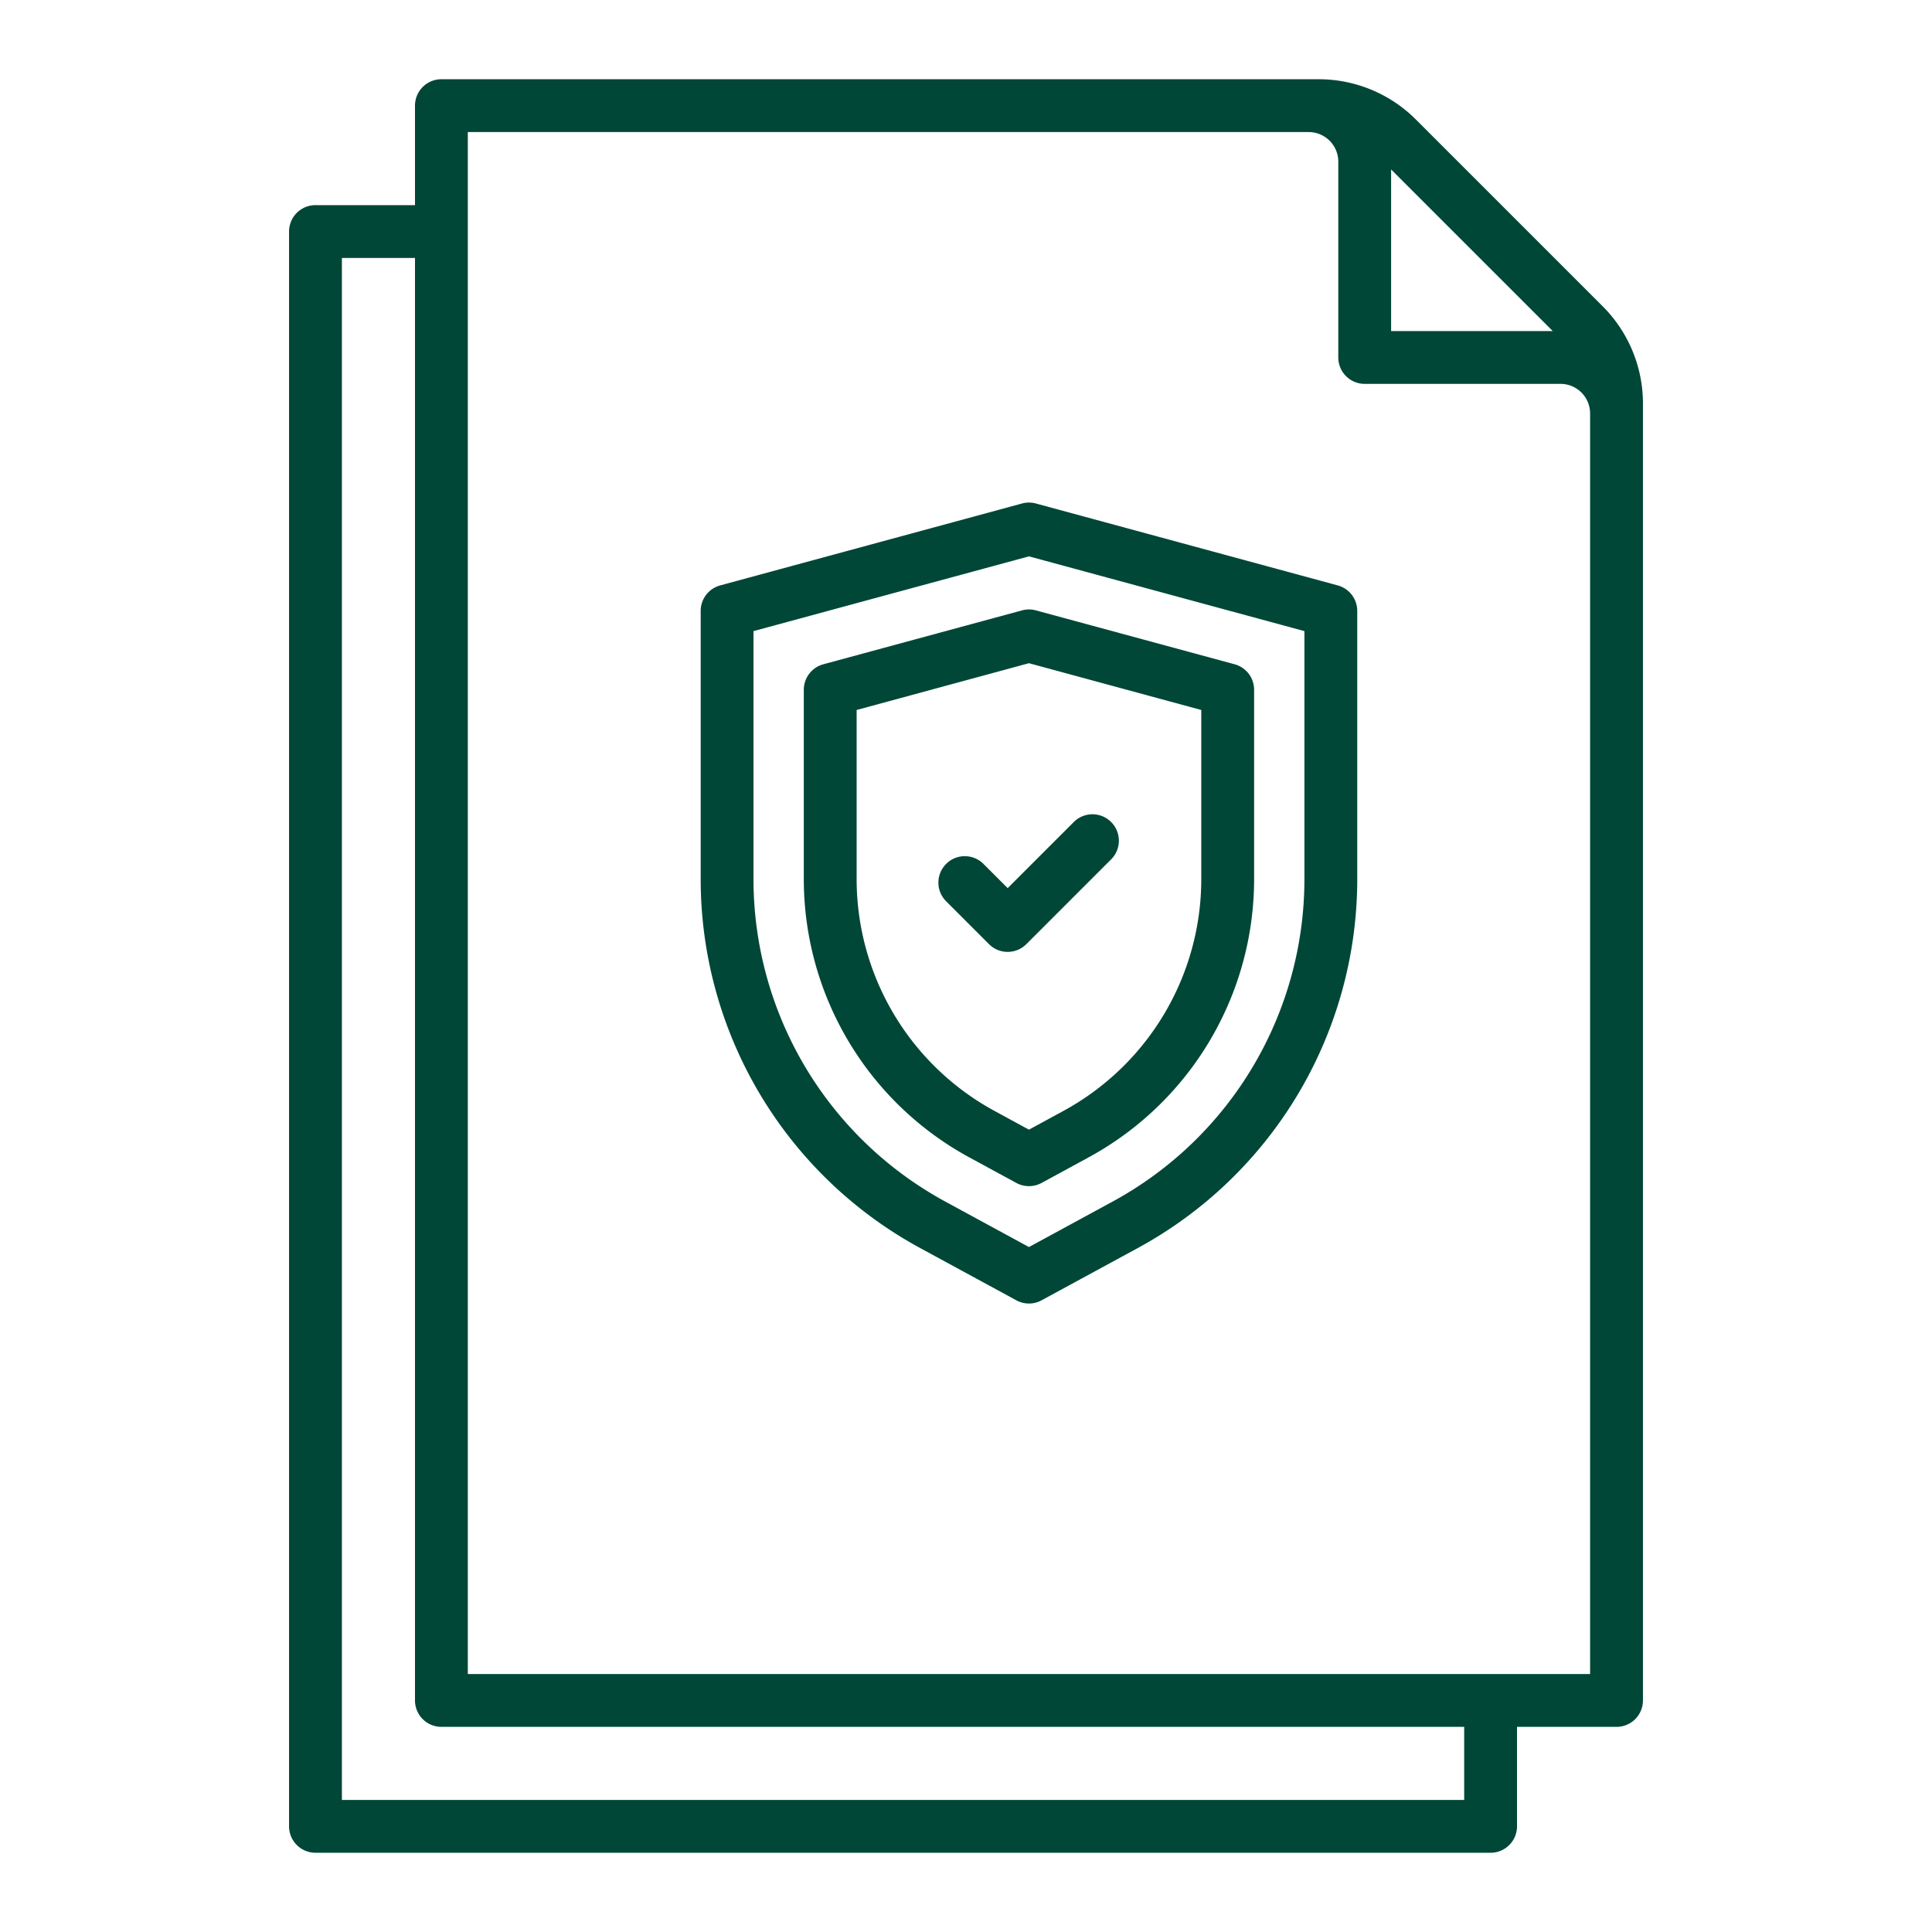
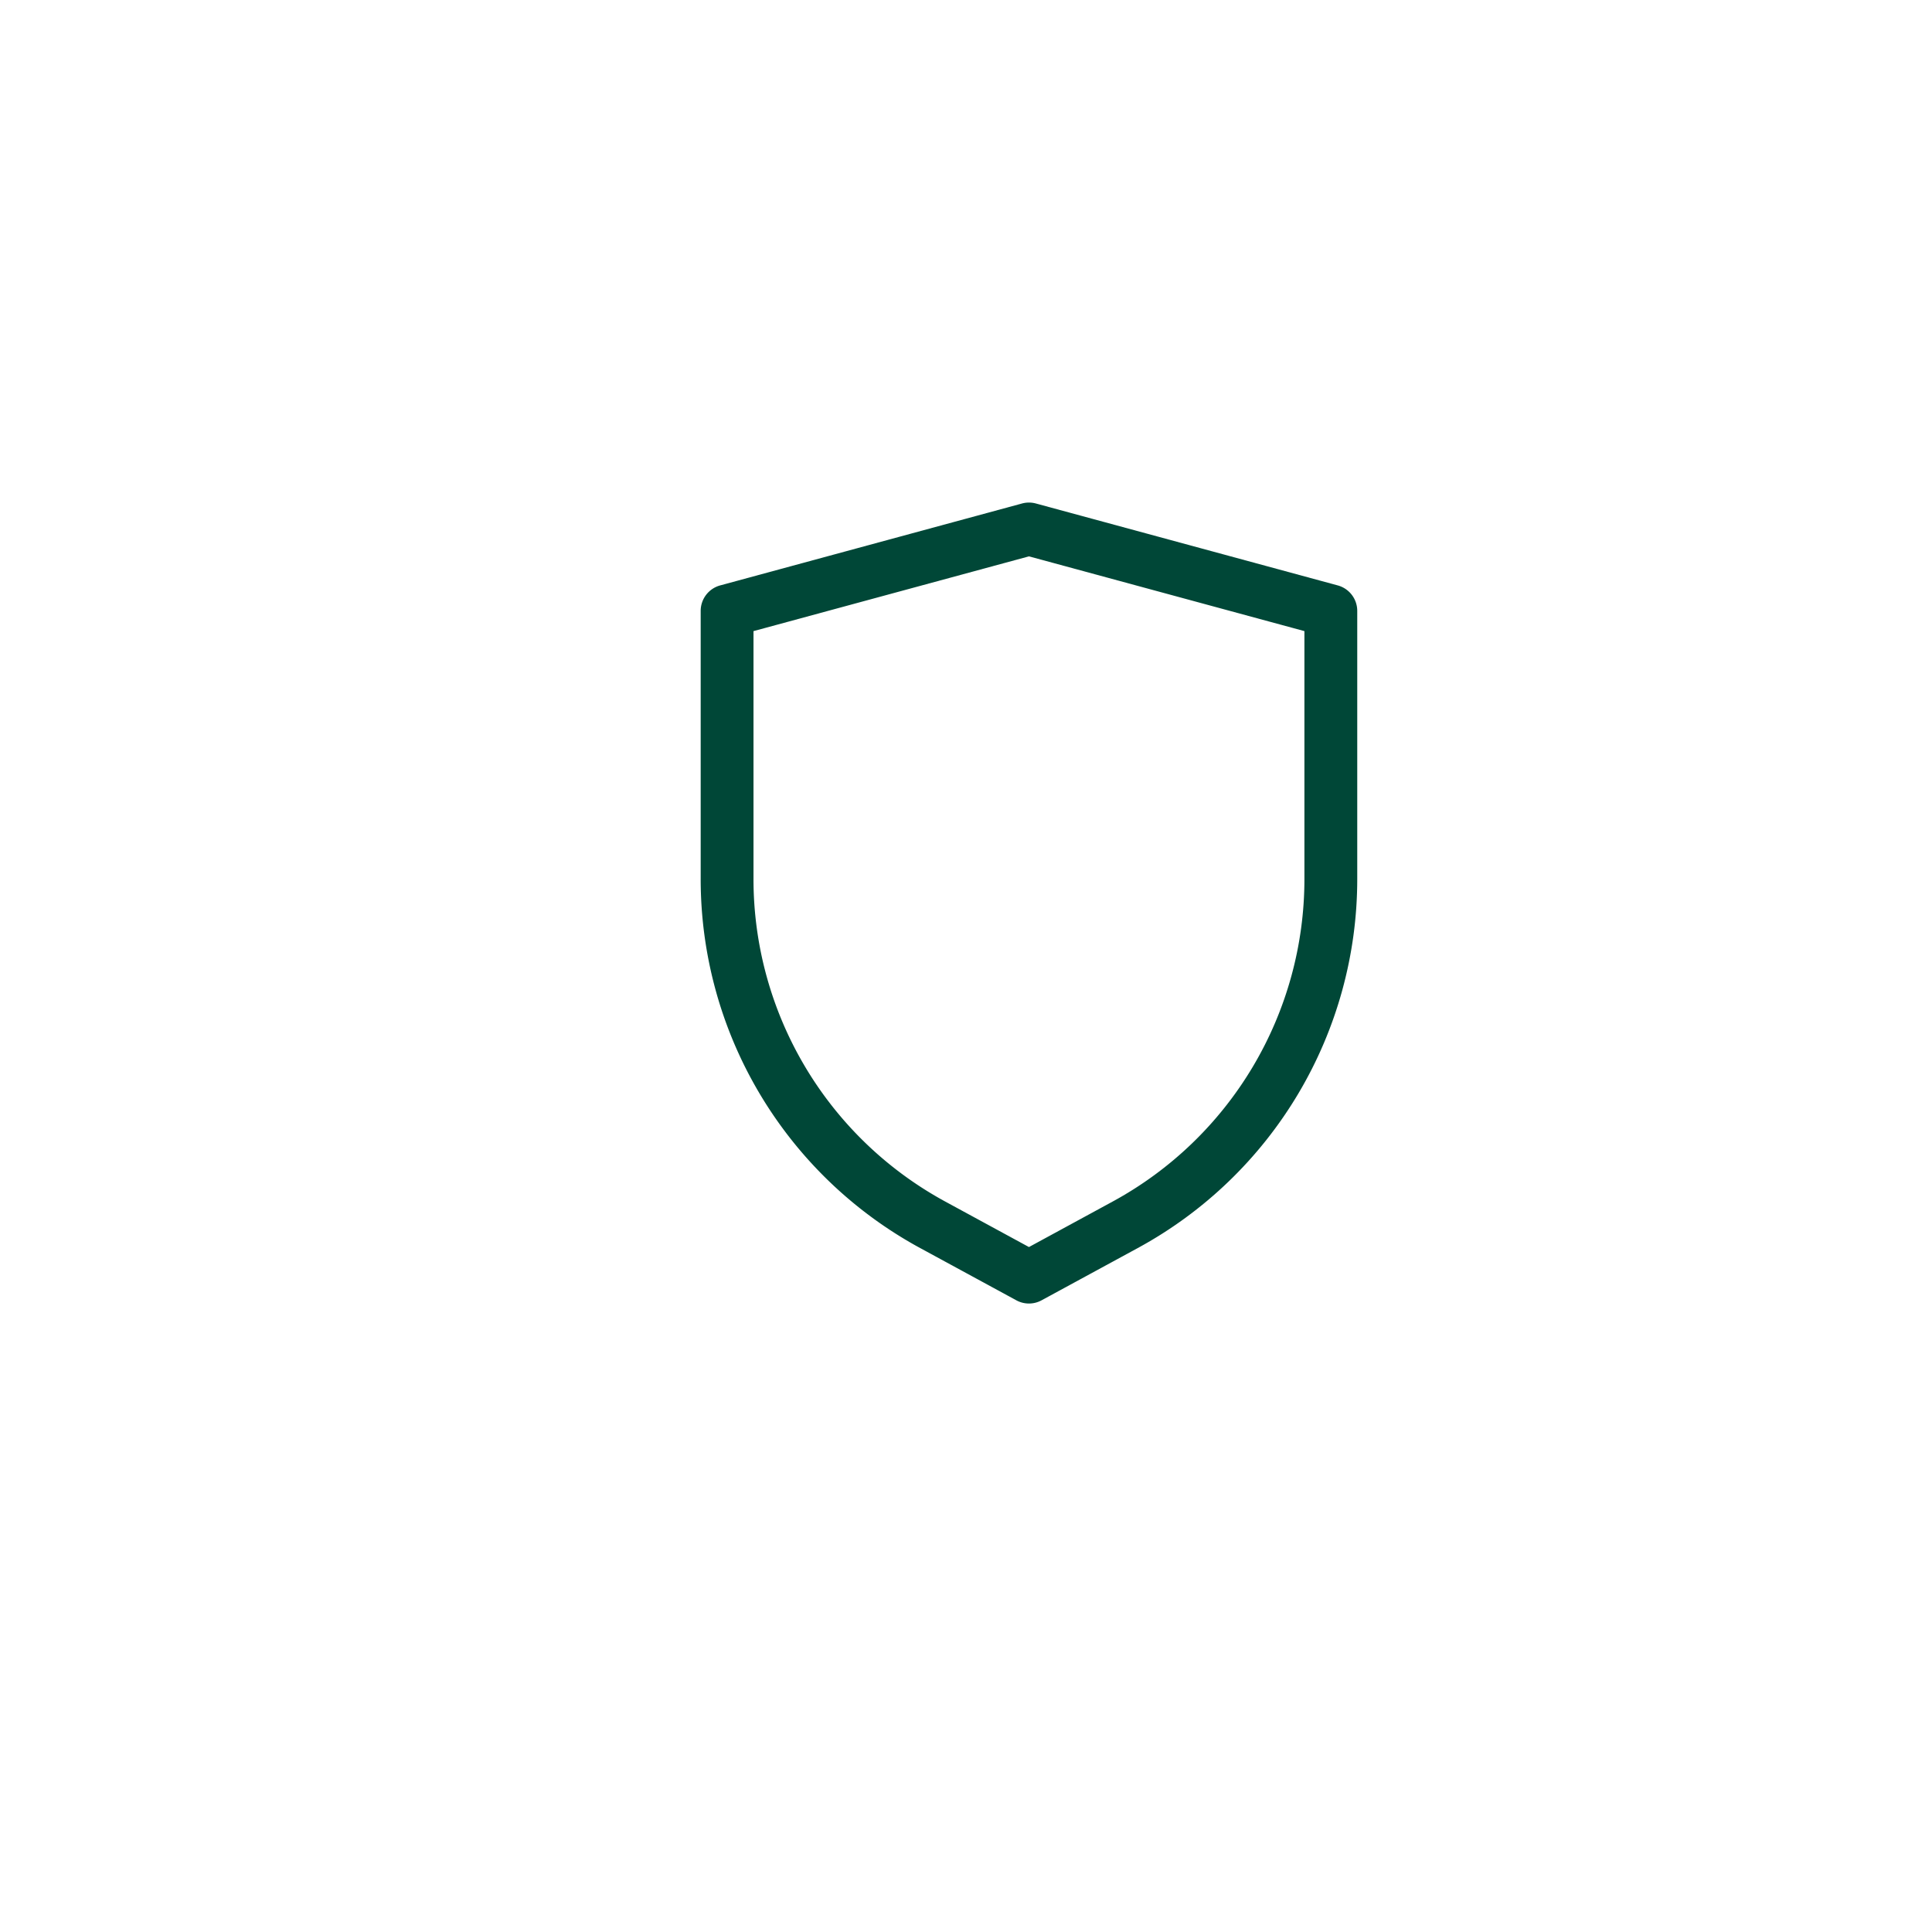
<svg xmlns="http://www.w3.org/2000/svg" width="512" height="512" viewBox="0 0 128 128">
-   <path fill="#004737" d="M106.163 20.274 93.823 7.935a9.1 9.1 0 0 0-6.479-2.685h-58.1A1.75 1.75 0 0 0 27.494 7v6.591H20.9a1.751 1.751 0 0 0-1.75 1.75V121a1.751 1.751 0 0 0 1.75 1.75h77.856a1.75 1.75 0 0 0 1.75-1.75v-6.591h6.594a1.751 1.751 0 0 0 1.75-1.75v-85.9a9.106 9.106 0 0 0-2.687-6.485zm-3.29 1.659H92.165V11.226zm-5.867 97.317H22.652V17.091h4.842v95.568a1.75 1.75 0 0 0 1.75 1.75h67.762zm8.342-8.341H30.994V8.75h55.713a1.96 1.96 0 0 1 1.958 1.958v12.975a1.75 1.75 0 0 0 1.75 1.75h12.976a1.959 1.959 0 0 1 1.957 1.957z" data-original="#000000" />
  <path fill="#004737" d="m88.629 38.785-20-5.428a1.757 1.757 0 0 0-.916 0l-20 5.428a1.75 1.75 0 0 0-1.291 1.689V58.23a27.818 27.818 0 0 0 14.543 24.458l6.37 3.461a1.747 1.747 0 0 0 1.672 0l6.37-3.461A27.819 27.819 0 0 0 89.921 58.23V40.474a1.75 1.75 0 0 0-1.292-1.689zM86.421 58.23a24.318 24.318 0 0 1-12.716 21.382l-5.534 3.008-5.535-3.008A24.318 24.318 0 0 1 49.921 58.23V41.813l18.25-4.953 18.25 4.953z" data-original="#000000" />
-   <path fill="#004737" d="m67.713 40.439-13.168 3.572a1.75 1.75 0 0 0-1.291 1.689v12.53a20.989 20.989 0 0 0 10.973 18.454l3.108 1.689a1.754 1.754 0 0 0 1.672 0l3.106-1.689A20.987 20.987 0 0 0 83.088 58.23V45.7a1.75 1.75 0 0 0-1.288-1.689l-13.171-3.572a1.736 1.736 0 0 0-.916 0zm11.875 6.6V58.23a17.488 17.488 0 0 1-9.147 15.378l-2.27 1.235-2.271-1.235a17.49 17.49 0 0 1-9.146-15.378V47.039l11.417-3.1z" data-original="#000000" />
-   <path fill="#004737" d="M65.18 57.259a1.75 1.75 0 1 0-2.475 2.474l2.818 2.819a1.749 1.749 0 0 0 2.475 0l5.639-5.638a1.75 1.75 0 0 0-2.475-2.474l-4.4 4.4z" data-original="#000000" />
</svg>